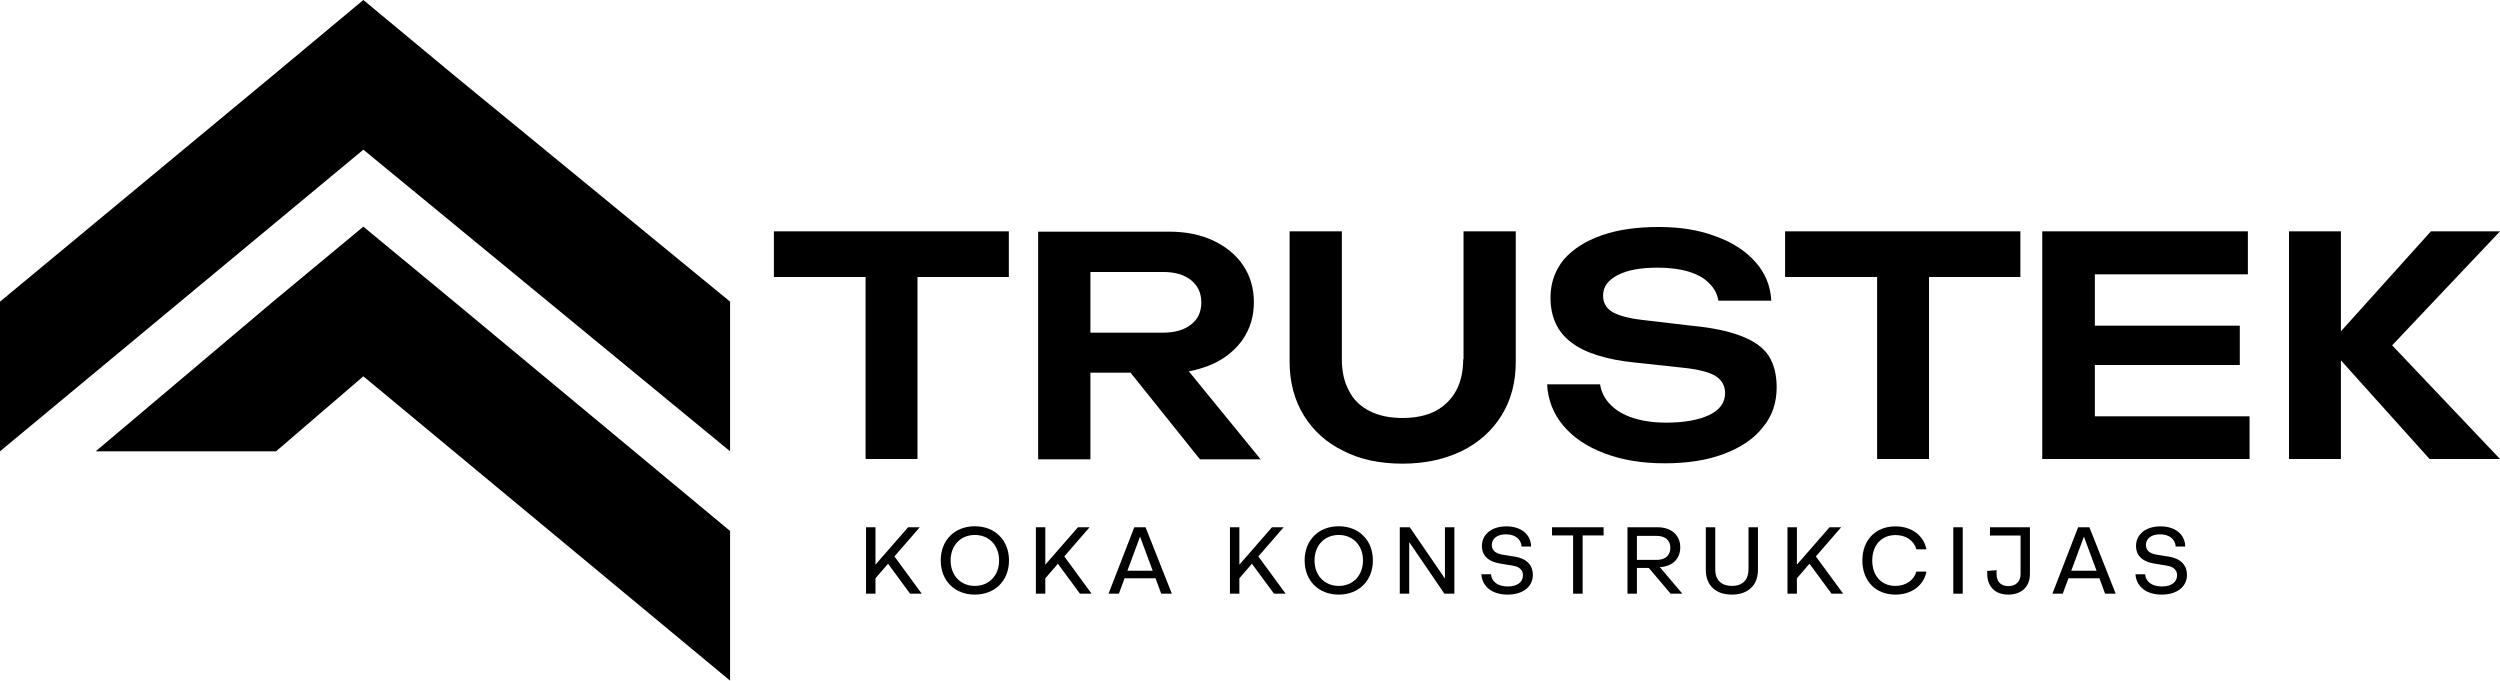
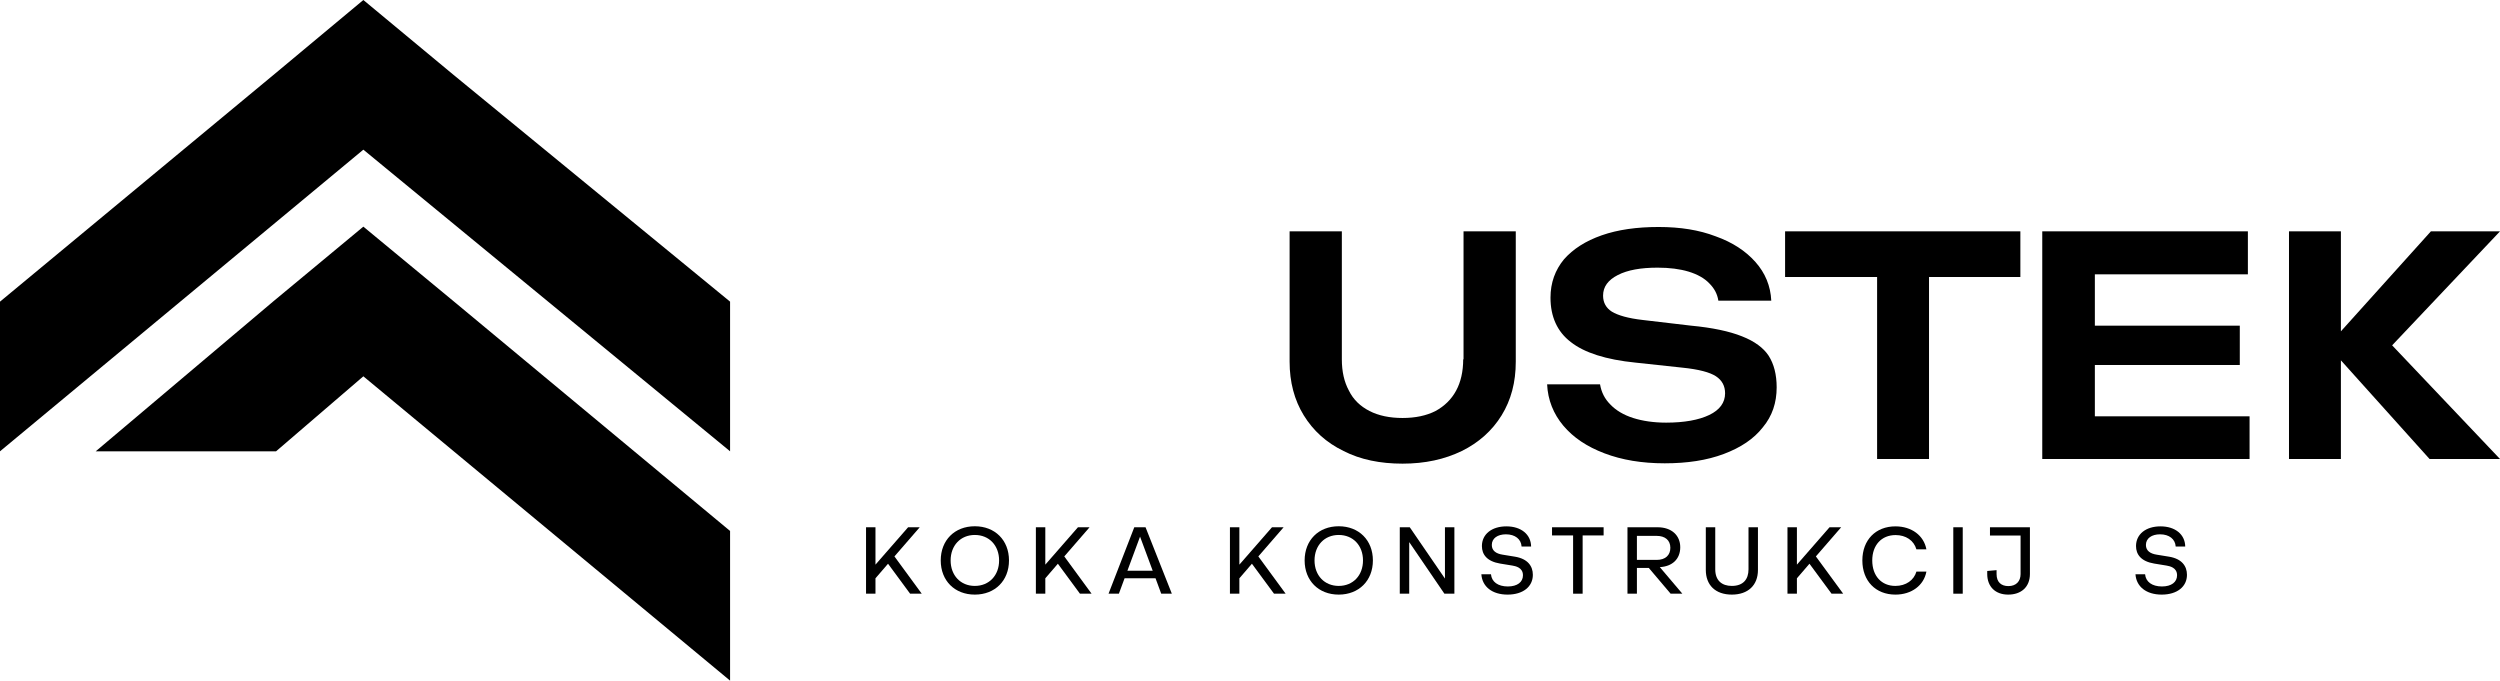
<svg xmlns="http://www.w3.org/2000/svg" width="191" height="52" viewBox="0 0 191 52" fill="none">
  <g clip-path="url(#clip0_13_6225)">
    <path d="M27.76 0L20.885 5.73L0 23.046V34.48L27.76 11.434L55.778 34.48V23.046L34.662 5.73L27.76 0Z" fill="black" />
    <path d="M27.76 17.316L20.885 23.021L7.313 34.48H21.091L27.76 28.75L55.778 52V40.566L34.662 23.021L27.76 17.316Z" fill="black" />
-     <path d="M59.126 21.163H66.13V35.067H70.096V21.163H77.075V17.674H59.126V21.163Z" fill="black" />
    <path d="M70.421 45.358H69.532L67.846 43.069L66.886 44.182V45.358H66.165V40.283H66.886V43.139L69.379 40.283H70.267L68.335 42.51L70.421 45.358Z" fill="black" />
    <path d="M71.872 42.818C71.872 41.27 72.936 40.206 74.476 40.206C76.016 40.206 77.087 41.27 77.087 42.818C77.087 44.364 76.016 45.428 74.476 45.428C72.936 45.428 71.872 44.364 71.872 42.818ZM72.628 42.818C72.628 43.965 73.391 44.764 74.476 44.764C75.568 44.764 76.331 43.965 76.331 42.818C76.331 41.669 75.568 40.871 74.476 40.871C73.391 40.871 72.628 41.669 72.628 42.818Z" fill="black" />
    <path d="M83.397 45.358H82.508L80.822 43.069L79.862 44.182V45.358H79.141V40.283H79.862V43.139L82.355 40.283H83.243L81.311 42.51L83.397 45.358Z" fill="black" />
    <path d="M88.717 45.358L88.283 44.182H85.917L85.483 45.358H84.692L86.659 40.283H87.52L89.529 45.358H88.717ZM86.134 43.602H88.066L87.1 40.998L86.134 43.602Z" fill="black" />
    <path d="M98.223 45.358H97.334L95.647 43.069L94.688 44.182V45.358H93.967V40.283H94.688V43.139L97.18 40.283H98.069L96.137 42.51L98.223 45.358Z" fill="black" />
    <path d="M99.674 42.818C99.674 41.27 100.738 40.206 102.278 40.206C103.818 40.206 104.889 41.27 104.889 42.818C104.889 44.364 103.818 45.428 102.278 45.428C100.738 45.428 99.674 44.364 99.674 42.818ZM100.43 42.818C100.43 43.965 101.193 44.764 102.278 44.764C103.37 44.764 104.133 43.965 104.133 42.818C104.133 41.669 103.37 40.871 102.278 40.871C101.193 40.871 100.43 41.669 100.43 42.818Z" fill="black" />
    <path d="M110.394 40.283H111.115V45.358H110.352L107.664 41.417V45.358H106.943V40.283H107.706L110.394 44.203V40.283Z" fill="black" />
    <path d="M115.178 45.428C114.002 45.428 113.239 44.819 113.176 43.874H113.911C113.96 44.449 114.443 44.806 115.199 44.806C115.927 44.806 116.354 44.469 116.354 43.952C116.354 43.349 115.773 43.252 115.542 43.209L114.604 43.056C113.603 42.888 113.218 42.362 113.218 41.718C113.218 40.816 113.967 40.214 115.087 40.214C116.214 40.214 116.963 40.83 116.977 41.754H116.249C116.214 41.194 115.759 40.822 115.052 40.822C114.422 40.822 113.974 41.123 113.974 41.635C113.974 42.069 114.296 42.3 114.8 42.377L115.745 42.531C116.718 42.691 117.11 43.252 117.11 43.916C117.11 44.827 116.354 45.428 115.178 45.428Z" fill="black" />
    <path d="M122.516 40.283V40.907H120.913V45.358H120.185V40.907H118.575V40.283H122.516Z" fill="black" />
    <path d="M126.81 43.328L128.532 45.358H127.636L125.97 43.392H125.06V45.358H124.339V40.283H126.642C127.713 40.283 128.371 40.907 128.371 41.809C128.371 42.719 127.755 43.279 126.81 43.328ZM125.06 42.776H126.572C127.251 42.776 127.615 42.404 127.615 41.852C127.615 41.264 127.202 40.941 126.572 40.941H125.06V42.776Z" fill="black" />
    <path d="M130.324 43.545V40.283H131.045V43.496C131.045 44.35 131.549 44.764 132.312 44.764C133.18 44.764 133.586 44.26 133.586 43.496V40.283H134.307V43.545C134.307 44.721 133.544 45.428 132.312 45.428C131.052 45.428 130.324 44.694 130.324 43.545Z" fill="black" />
    <path d="M140.819 45.358H139.93L138.243 43.069L137.284 44.182V45.358H136.563V40.283H137.284V43.139L139.776 40.283H140.665L138.733 42.51L140.819 45.358Z" fill="black" />
    <path d="M142.284 42.818C142.284 41.257 143.299 40.214 144.811 40.214C146.05 40.214 146.981 40.913 147.177 41.971H146.414C146.218 41.285 145.602 40.879 144.825 40.879C143.74 40.879 143.04 41.656 143.04 42.818C143.04 44.001 143.747 44.764 144.804 44.764C145.623 44.764 146.225 44.322 146.414 43.672H147.177C146.981 44.728 146.043 45.428 144.811 45.428C143.292 45.428 142.284 44.379 142.284 42.818Z" fill="black" />
    <path d="M149.953 45.358H149.232V40.283H149.953V45.358Z" fill="black" />
    <path d="M155.086 40.283V43.846C155.086 44.868 154.4 45.428 153.427 45.428C152.44 45.428 151.831 44.819 151.824 43.867V43.623L152.538 43.559V43.861C152.538 44.49 152.909 44.778 153.441 44.778C154.036 44.778 154.372 44.407 154.372 43.861V40.913H152.034V40.283H155.086Z" fill="black" />
-     <path d="M160.828 45.358L160.394 44.182H158.028L157.594 45.358H156.803L158.77 40.283H159.631L161.64 45.358H160.828ZM158.245 43.602H160.177L159.211 40.998L158.245 43.602Z" fill="black" />
    <path d="M165.152 45.428C163.976 45.428 163.213 44.819 163.15 43.874H163.885C163.934 44.449 164.417 44.806 165.173 44.806C165.901 44.806 166.328 44.469 166.328 43.952C166.328 43.349 165.747 43.252 165.516 43.209L164.578 43.056C163.577 42.888 163.192 42.362 163.192 41.718C163.192 40.816 163.941 40.214 165.061 40.214C166.188 40.214 166.937 40.83 166.951 41.754H166.223C166.188 41.194 165.733 40.822 165.026 40.822C164.396 40.822 163.948 41.123 163.948 41.635C163.948 42.069 164.27 42.3 164.774 42.377L165.719 42.531C166.692 42.691 167.084 43.252 167.084 43.916C167.084 44.827 166.328 45.428 165.152 45.428Z" fill="black" />
-     <path d="M92.706 27.784C93.685 27.325 94.431 26.688 94.972 25.899C95.513 25.084 95.796 24.167 95.796 23.098C95.796 22.003 95.513 21.061 94.972 20.271C94.431 19.456 93.659 18.845 92.706 18.387C91.728 17.928 90.62 17.699 89.333 17.699H79.315V35.092H83.307V28.471H86.371L91.676 35.092H96.311L90.826 28.369C91.522 28.242 92.139 28.038 92.706 27.784ZM83.307 20.78H88.869C89.77 20.78 90.466 20.984 90.981 21.392C91.496 21.799 91.779 22.359 91.779 23.098C91.779 23.836 91.522 24.397 90.981 24.804C90.466 25.212 89.745 25.415 88.869 25.415H83.307V20.78Z" fill="black" />
    <path d="M111.788 27.453C111.788 28.369 111.608 29.184 111.247 29.846C110.887 30.508 110.372 31.018 109.676 31.4C108.981 31.756 108.131 31.934 107.153 31.934C106.174 31.934 105.324 31.756 104.629 31.4C103.934 31.043 103.393 30.534 103.058 29.846C102.698 29.184 102.517 28.395 102.517 27.453V17.674H98.526V27.631C98.526 29.184 98.886 30.559 99.607 31.731C100.328 32.902 101.333 33.819 102.646 34.455C103.934 35.117 105.453 35.423 107.153 35.423C108.878 35.423 110.372 35.092 111.685 34.455C112.973 33.819 114.003 32.902 114.724 31.731C115.445 30.559 115.805 29.21 115.805 27.631V17.674H111.814V27.453H111.788Z" fill="black" />
    <path d="M133.085 25.694C132.132 25.312 130.819 25.032 129.196 24.88L125.514 24.447C124.381 24.319 123.608 24.09 123.145 23.81C122.707 23.53 122.475 23.122 122.475 22.588C122.475 21.9 122.861 21.391 123.608 21.009C124.355 20.627 125.359 20.449 126.647 20.449C127.548 20.449 128.346 20.55 129.016 20.754C129.685 20.958 130.226 21.263 130.587 21.645C130.973 22.027 131.205 22.46 131.282 22.97H135.325C135.274 21.849 134.862 20.856 134.115 20.016C133.368 19.175 132.364 18.513 131.076 18.055C129.814 17.571 128.372 17.342 126.724 17.342C125.05 17.342 123.608 17.546 122.372 17.978C121.136 18.411 120.183 19.023 119.488 19.812C118.818 20.627 118.458 21.595 118.458 22.74C118.458 24.192 118.973 25.338 120.003 26.127C121.033 26.942 122.681 27.477 124.973 27.706L128.527 28.088C129.788 28.215 130.638 28.445 131.102 28.75C131.565 29.056 131.797 29.489 131.797 30.049C131.797 30.762 131.385 31.322 130.587 31.704C129.788 32.086 128.681 32.29 127.291 32.29C126.338 32.29 125.488 32.163 124.767 31.933C124.046 31.704 123.454 31.348 123.042 30.915C122.604 30.482 122.346 29.973 122.243 29.361H118.2C118.252 30.558 118.689 31.628 119.436 32.519C120.209 33.436 121.239 34.123 122.578 34.633C123.917 35.142 125.436 35.397 127.188 35.397C128.913 35.397 130.406 35.167 131.694 34.684C132.982 34.2 133.986 33.538 134.681 32.646C135.402 31.781 135.737 30.762 135.737 29.591C135.737 28.623 135.531 27.808 135.119 27.171C134.733 26.586 134.063 26.076 133.085 25.694Z" fill="black" />
    <path d="M136.381 21.163H143.411V35.067H147.377V21.163H154.356V17.674H136.381V21.163Z" fill="black" />
    <path d="M160.047 31.807V27.885H171.12V24.881H160.047V20.959H171.738V17.674H156.029V26.383V35.067H171.867V31.807H160.047Z" fill="black" />
    <path d="M191 17.674H185.721L178.845 25.313V17.674H174.879V35.067H178.845V27.529L185.618 35.067H191L182.759 26.383L191 17.674Z" fill="black" />
  </g>
  <defs>
    <clipPath id="clip0_13_6225">
      <rect width="191" height="52" fill="white" />
    </clipPath>
  </defs>
</svg>